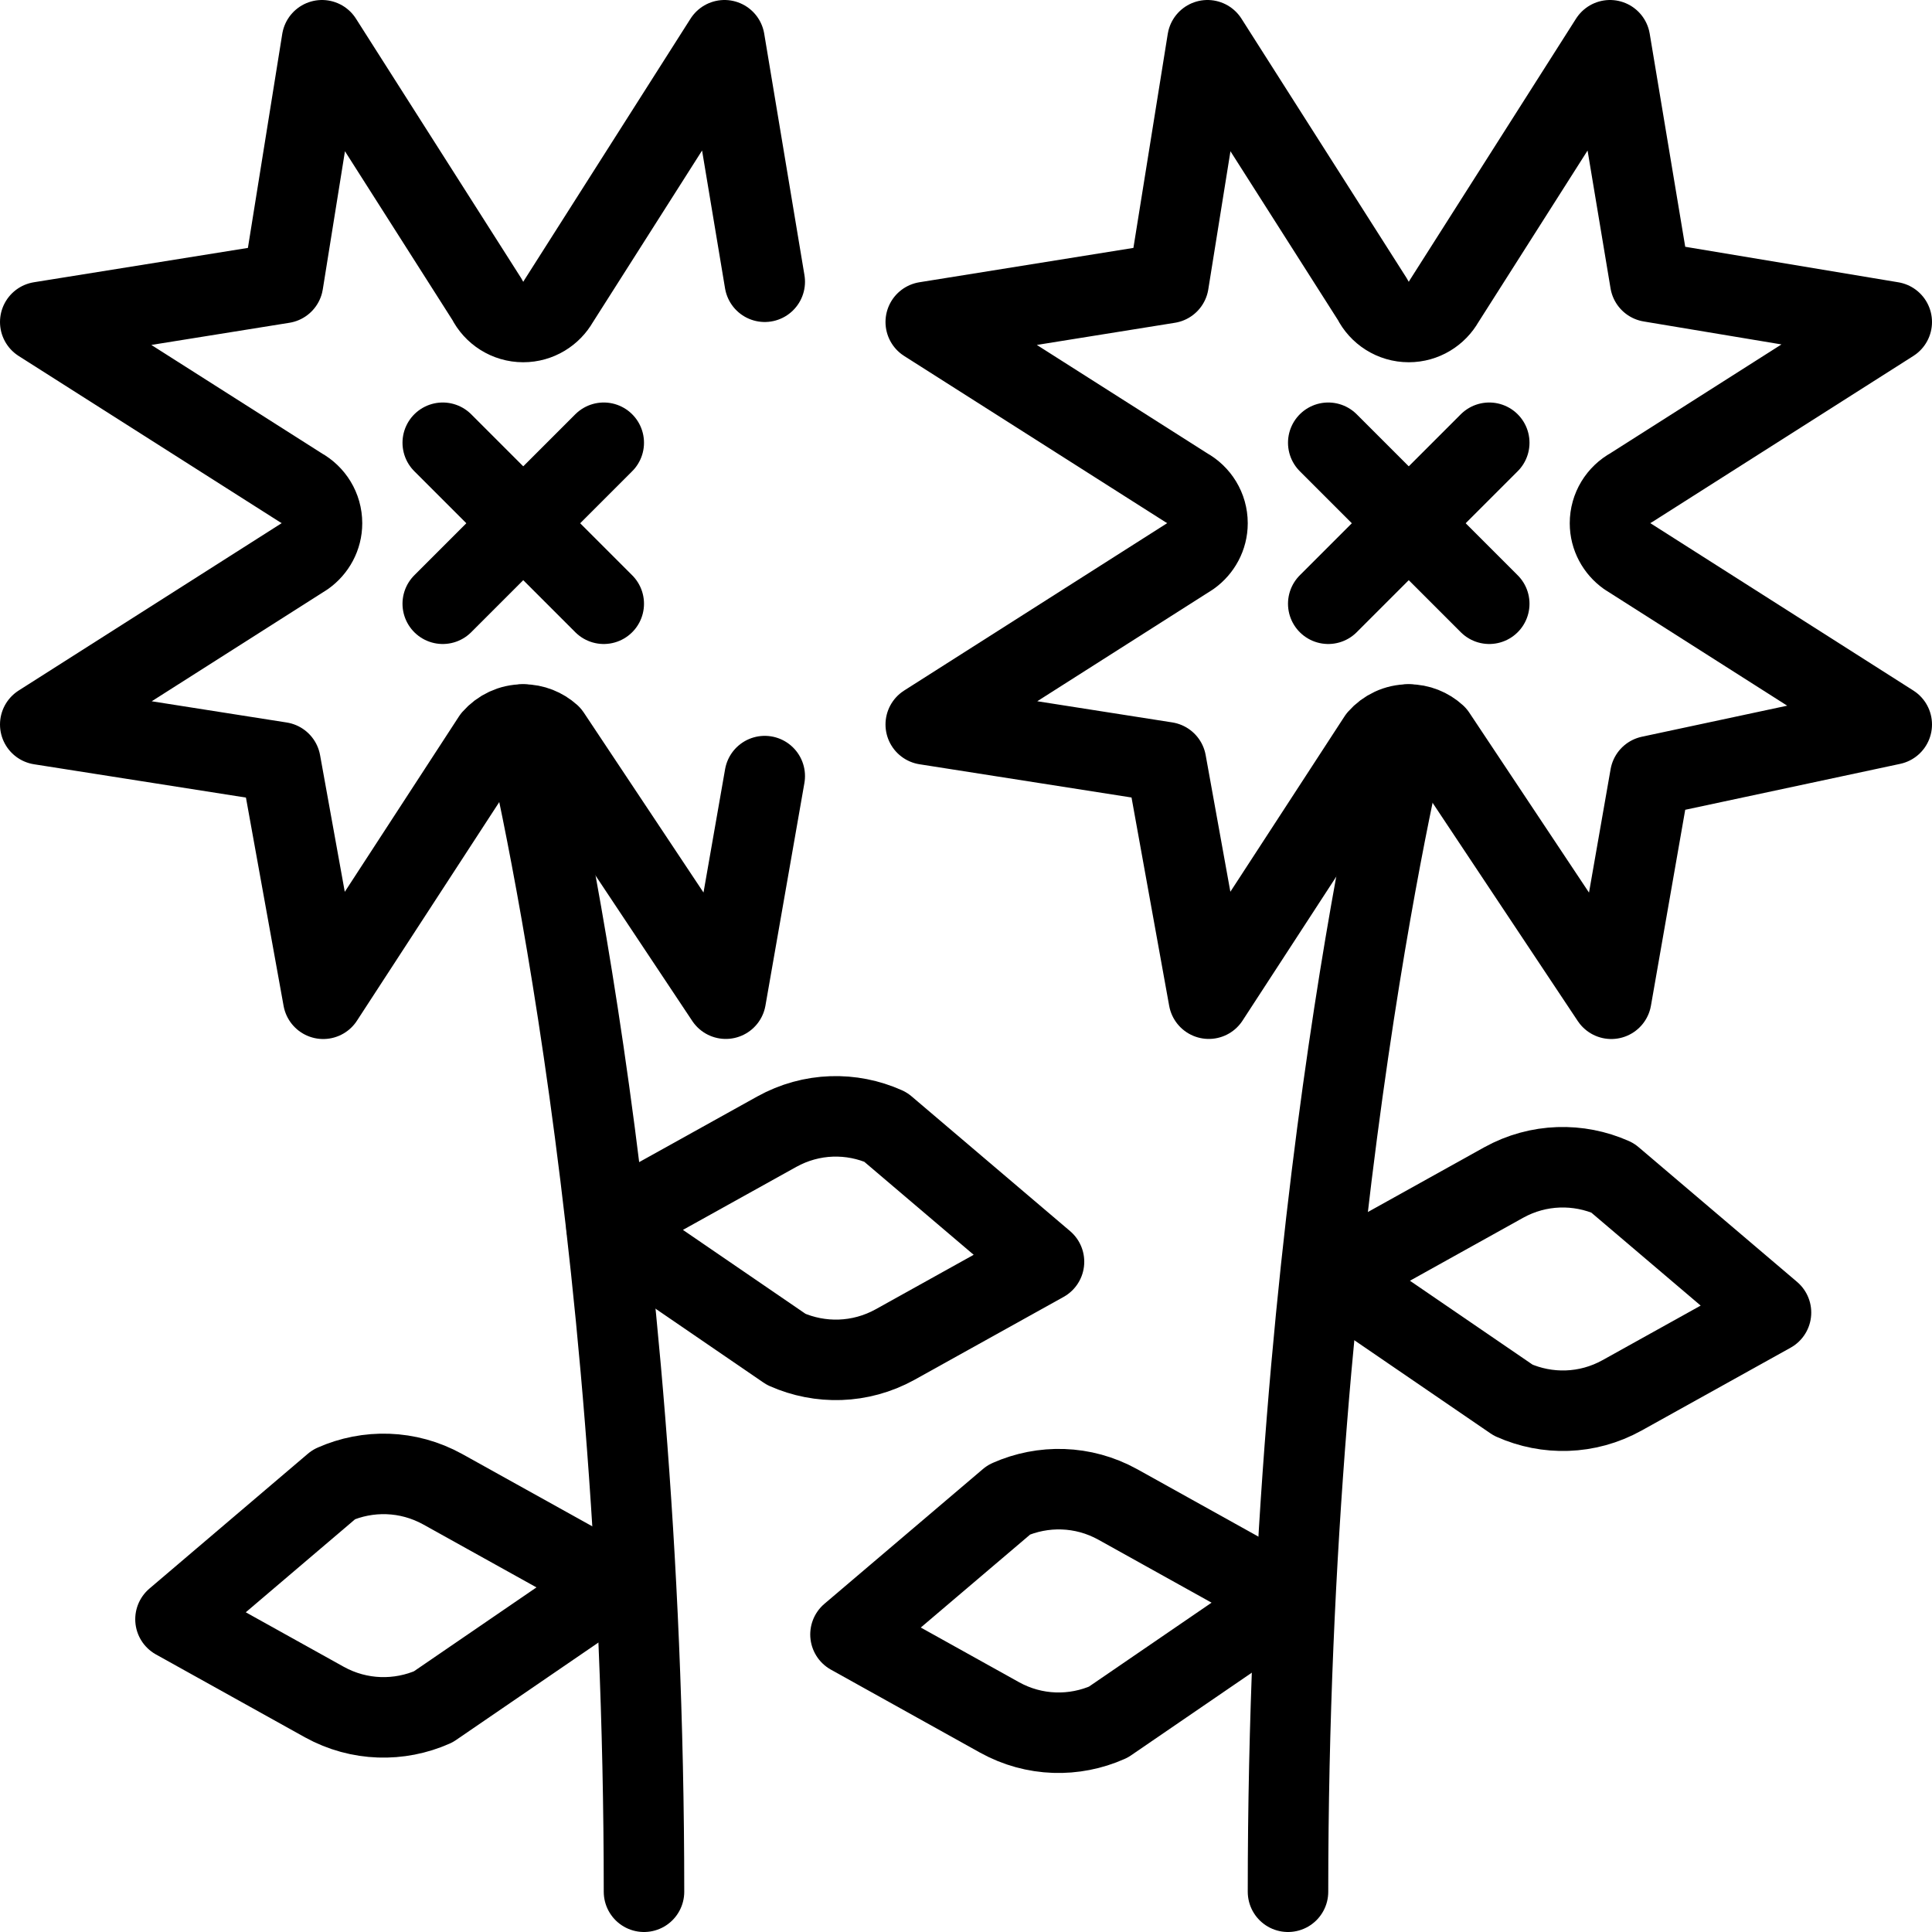
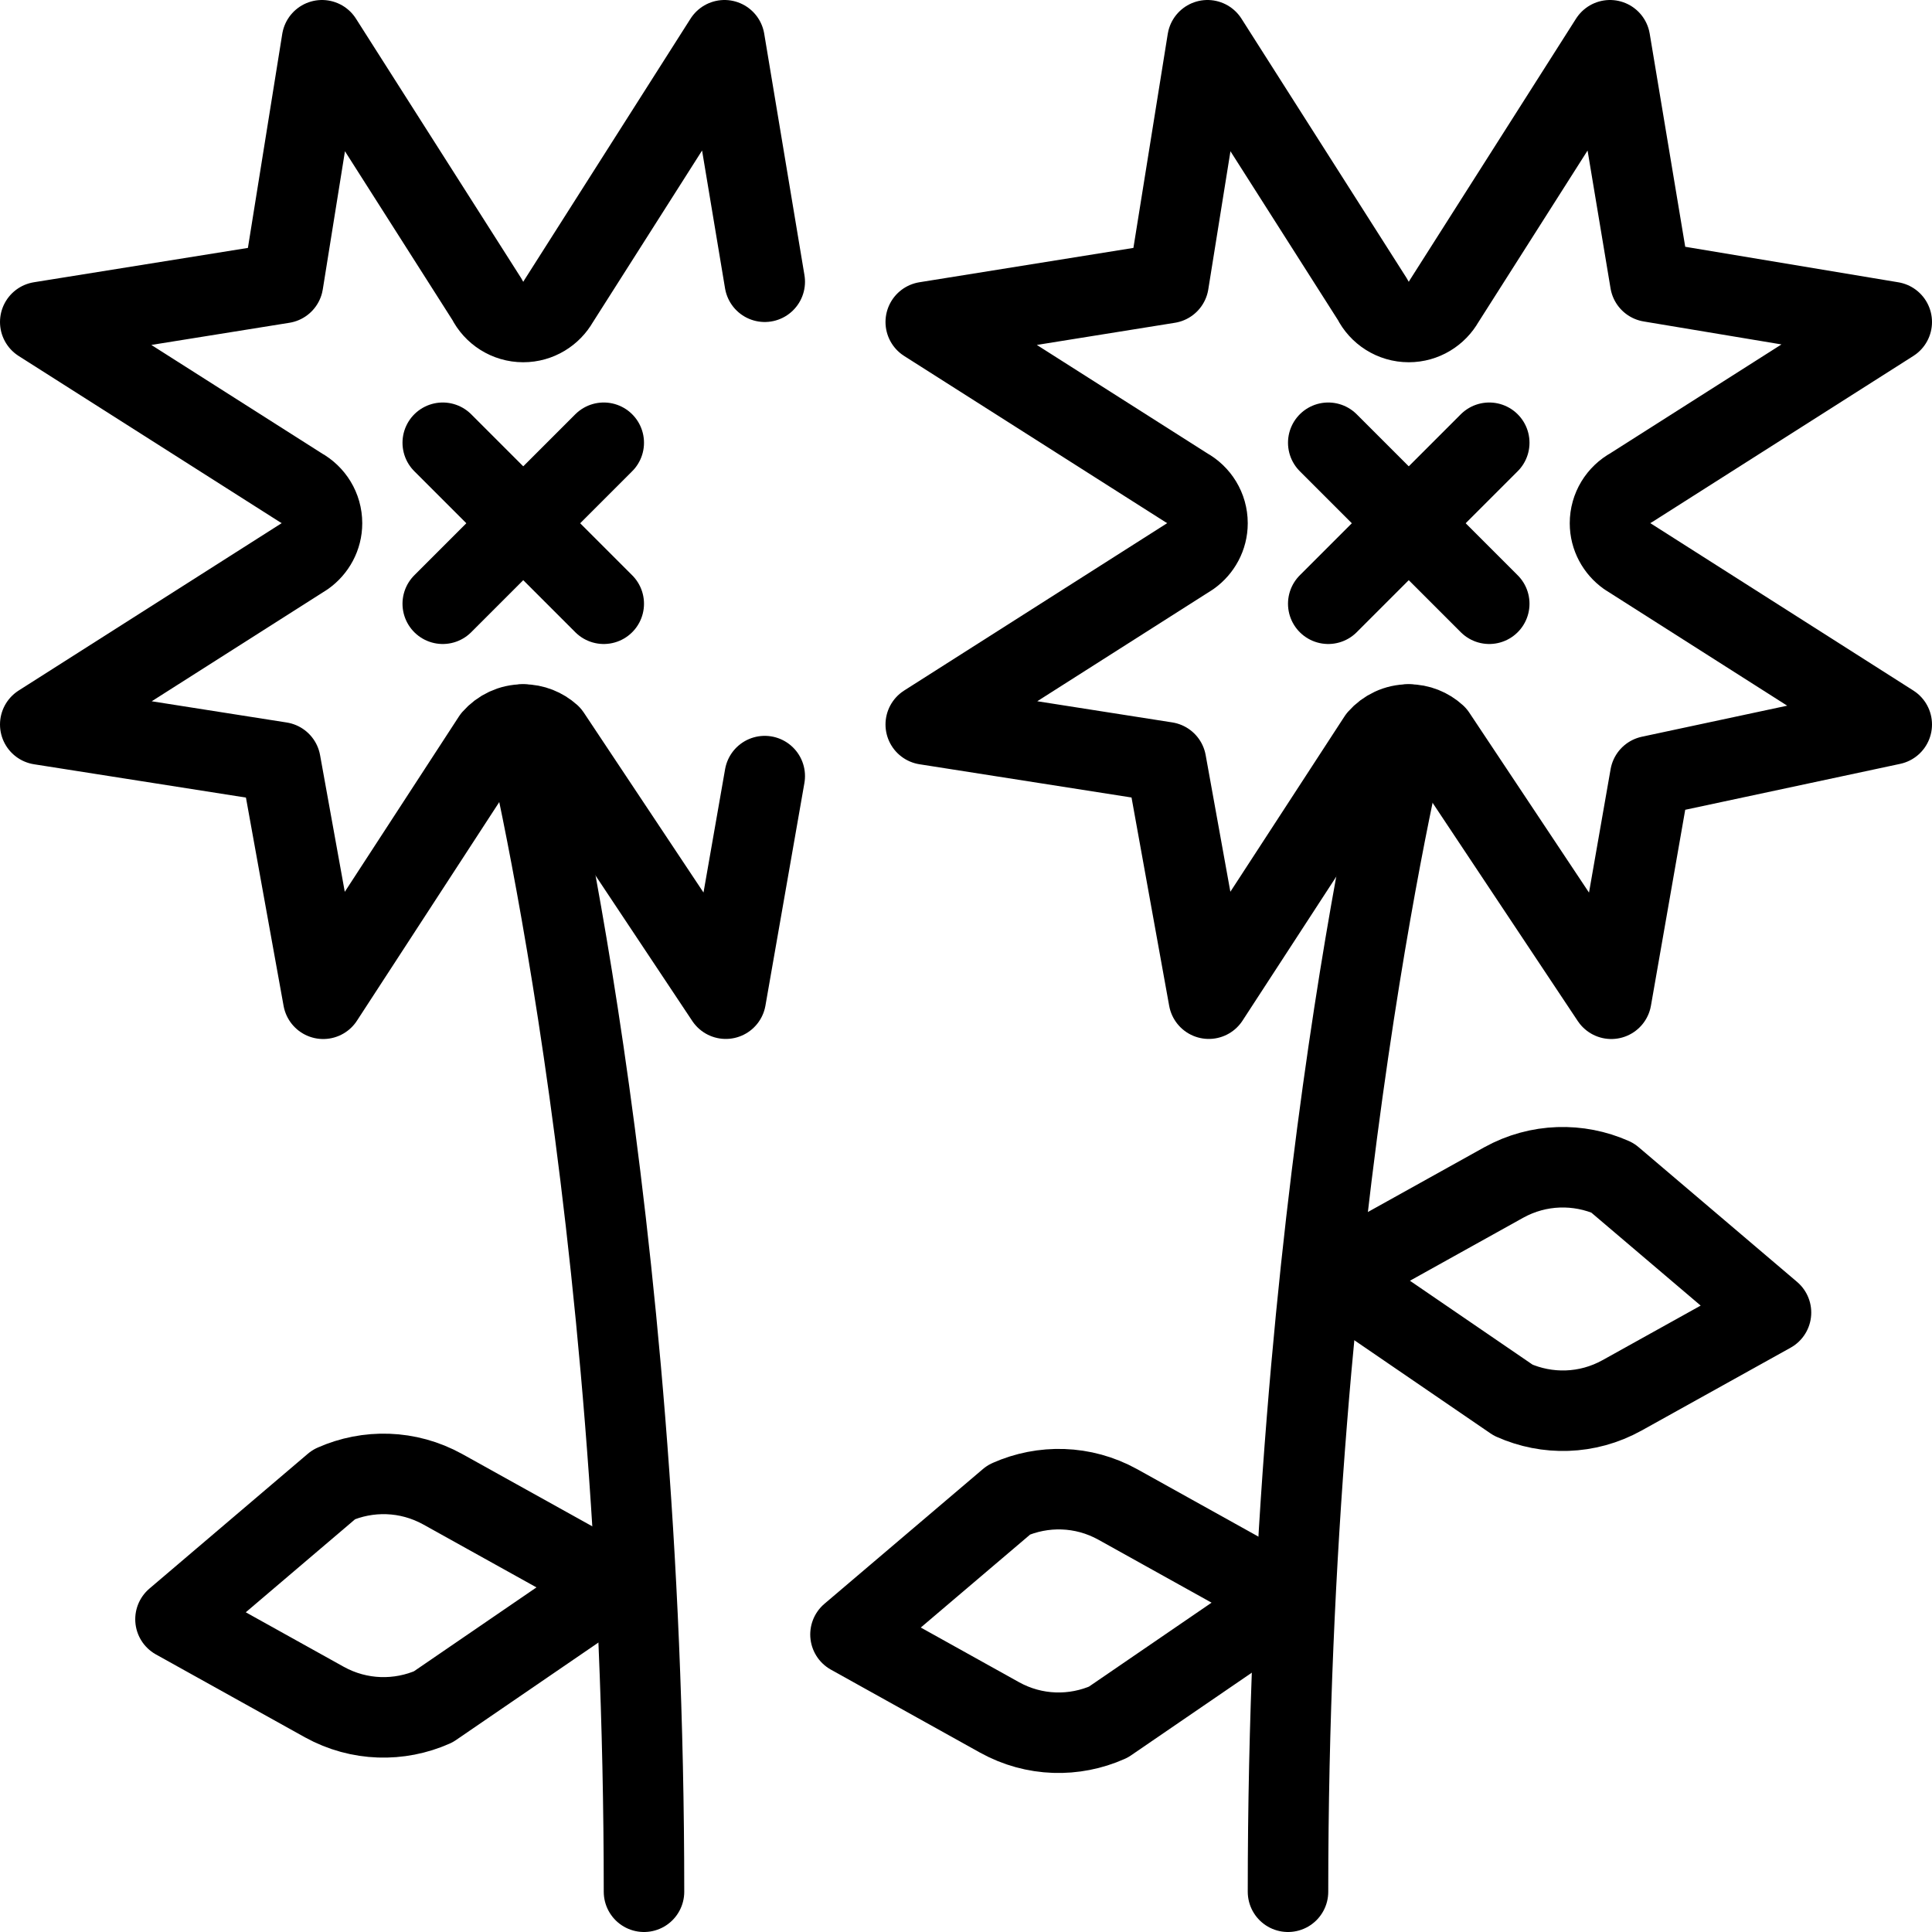
<svg xmlns="http://www.w3.org/2000/svg" version="1.1" x="0px" y="0px" width="24px" height="24px" viewBox="0 0 24 24" enable-background="new 0 0 24 24" xml:space="preserve">
  <g id="Outline_Icons">
    <g>
      <path fill="none" stroke="#000000" stroke-linecap="round" stroke-linejoin="round" stroke-miterlimit="10" d="M9.5,3.5L9,0.5    L6.937,3.744C6.851,3.896,6.688,4,6.5,4C6.304,4,6.134,3.887,6.052,3.723L4,0.5L3.516,3.516L0.5,4l3.238,2.059    C3.895,6.145,4,6.31,4,6.5c0,0.168-0.084,0.316-0.211,0.407L0.5,9l2.984,0.469l0.531,2.938l2.105-3.234C6.214,9.066,6.349,9,6.5,9    c0.129,0,0.247,0.049,0.336,0.129l2.18,3.277L9.5,9.641" />
      <path fill="none" stroke="#000000" stroke-linecap="round" stroke-linejoin="round" stroke-miterlimit="10" d="M20.5,9.641    l-0.484,2.766l-2.18-3.277C17.747,9.049,17.629,9,17.5,9c-0.151,0-0.286,0.066-0.379,0.172l-2.105,3.234l-0.531-2.938L11.5,9    l3.289-2.093C14.916,6.816,15,6.668,15,6.5c0-0.19-0.105-0.355-0.262-0.441L11.5,4l3.016-0.484L15,0.5l2.052,3.223    C17.134,3.887,17.304,4,17.5,4c0.188,0,0.351-0.104,0.437-0.256L20,0.5l0.5,3l3,0.5l-3.238,2.059C20.105,6.145,20,6.31,20,6.5    c0,0.168,0.084,0.316,0.211,0.407L23.5,9L20.5,9.641z" />
      <line fill="none" stroke="#000000" stroke-linecap="round" stroke-linejoin="round" stroke-miterlimit="10" x1="5.5" y1="5.5" x2="7.5" y2="7.5" />
      <line fill="none" stroke="#000000" stroke-linecap="round" stroke-linejoin="round" stroke-miterlimit="10" x1="7.5" y1="5.5" x2="5.5" y2="7.5" />
      <line fill="none" stroke="#000000" stroke-linecap="round" stroke-linejoin="round" stroke-miterlimit="10" x1="16.5" y1="5.5" x2="18.5" y2="7.5" />
      <line fill="none" stroke="#000000" stroke-linecap="round" stroke-linejoin="round" stroke-miterlimit="10" x1="18.5" y1="5.5" x2="16.5" y2="7.5" />
      <path fill="none" stroke="#000000" stroke-linecap="round" stroke-linejoin="round" stroke-miterlimit="10" d="M6.5,9    C6.5,9,8,15,8,23.5" />
      <path fill="none" stroke="#000000" stroke-linecap="round" stroke-linejoin="round" stroke-miterlimit="10" d="M17.5,9    c0,0-1.5,6-1.5,14.5" />
      <path fill="none" stroke="#000000" stroke-linecap="round" stroke-linejoin="round" stroke-miterlimit="10" d="M4.03,21.144    c0.433,0.239,0.932,0.245,1.352,0.059l2.232-1.528L5.5,18.5c-0.434-0.24-0.932-0.246-1.352-0.06L2.18,20.115L4.03,21.144z" />
-       <path fill="none" stroke="#000000" stroke-linecap="round" stroke-linejoin="round" stroke-miterlimit="10" d="M11.118,16.703    c-0.433,0.239-0.932,0.245-1.352,0.059l-2.232-1.528l2.114-1.175C10.082,13.818,10.58,13.812,11,14l1.969,1.674L11.118,16.703z" />
      <path fill="none" stroke="#000000" stroke-linecap="round" stroke-linejoin="round" stroke-miterlimit="10" d="M20.149,17.334    c-0.433,0.24-0.932,0.246-1.352,0.059l-2.232-1.527l2.114-1.176c0.434-0.24,0.932-0.245,1.352-0.059L22,16.305L20.149,17.334z" />
      <path fill="none" stroke="#000000" stroke-linecap="round" stroke-linejoin="round" stroke-miterlimit="10" d="M12.416,21.334    c0.433,0.24,0.932,0.246,1.352,0.059L16,19.865l-2.114-1.176c-0.434-0.24-0.932-0.245-1.352-0.059l-1.969,1.674L12.416,21.334z" />
    </g>
  </g>
  <g id="invisible_shape">
    <rect fill="none" width="24" height="24" />
  </g>
</svg>